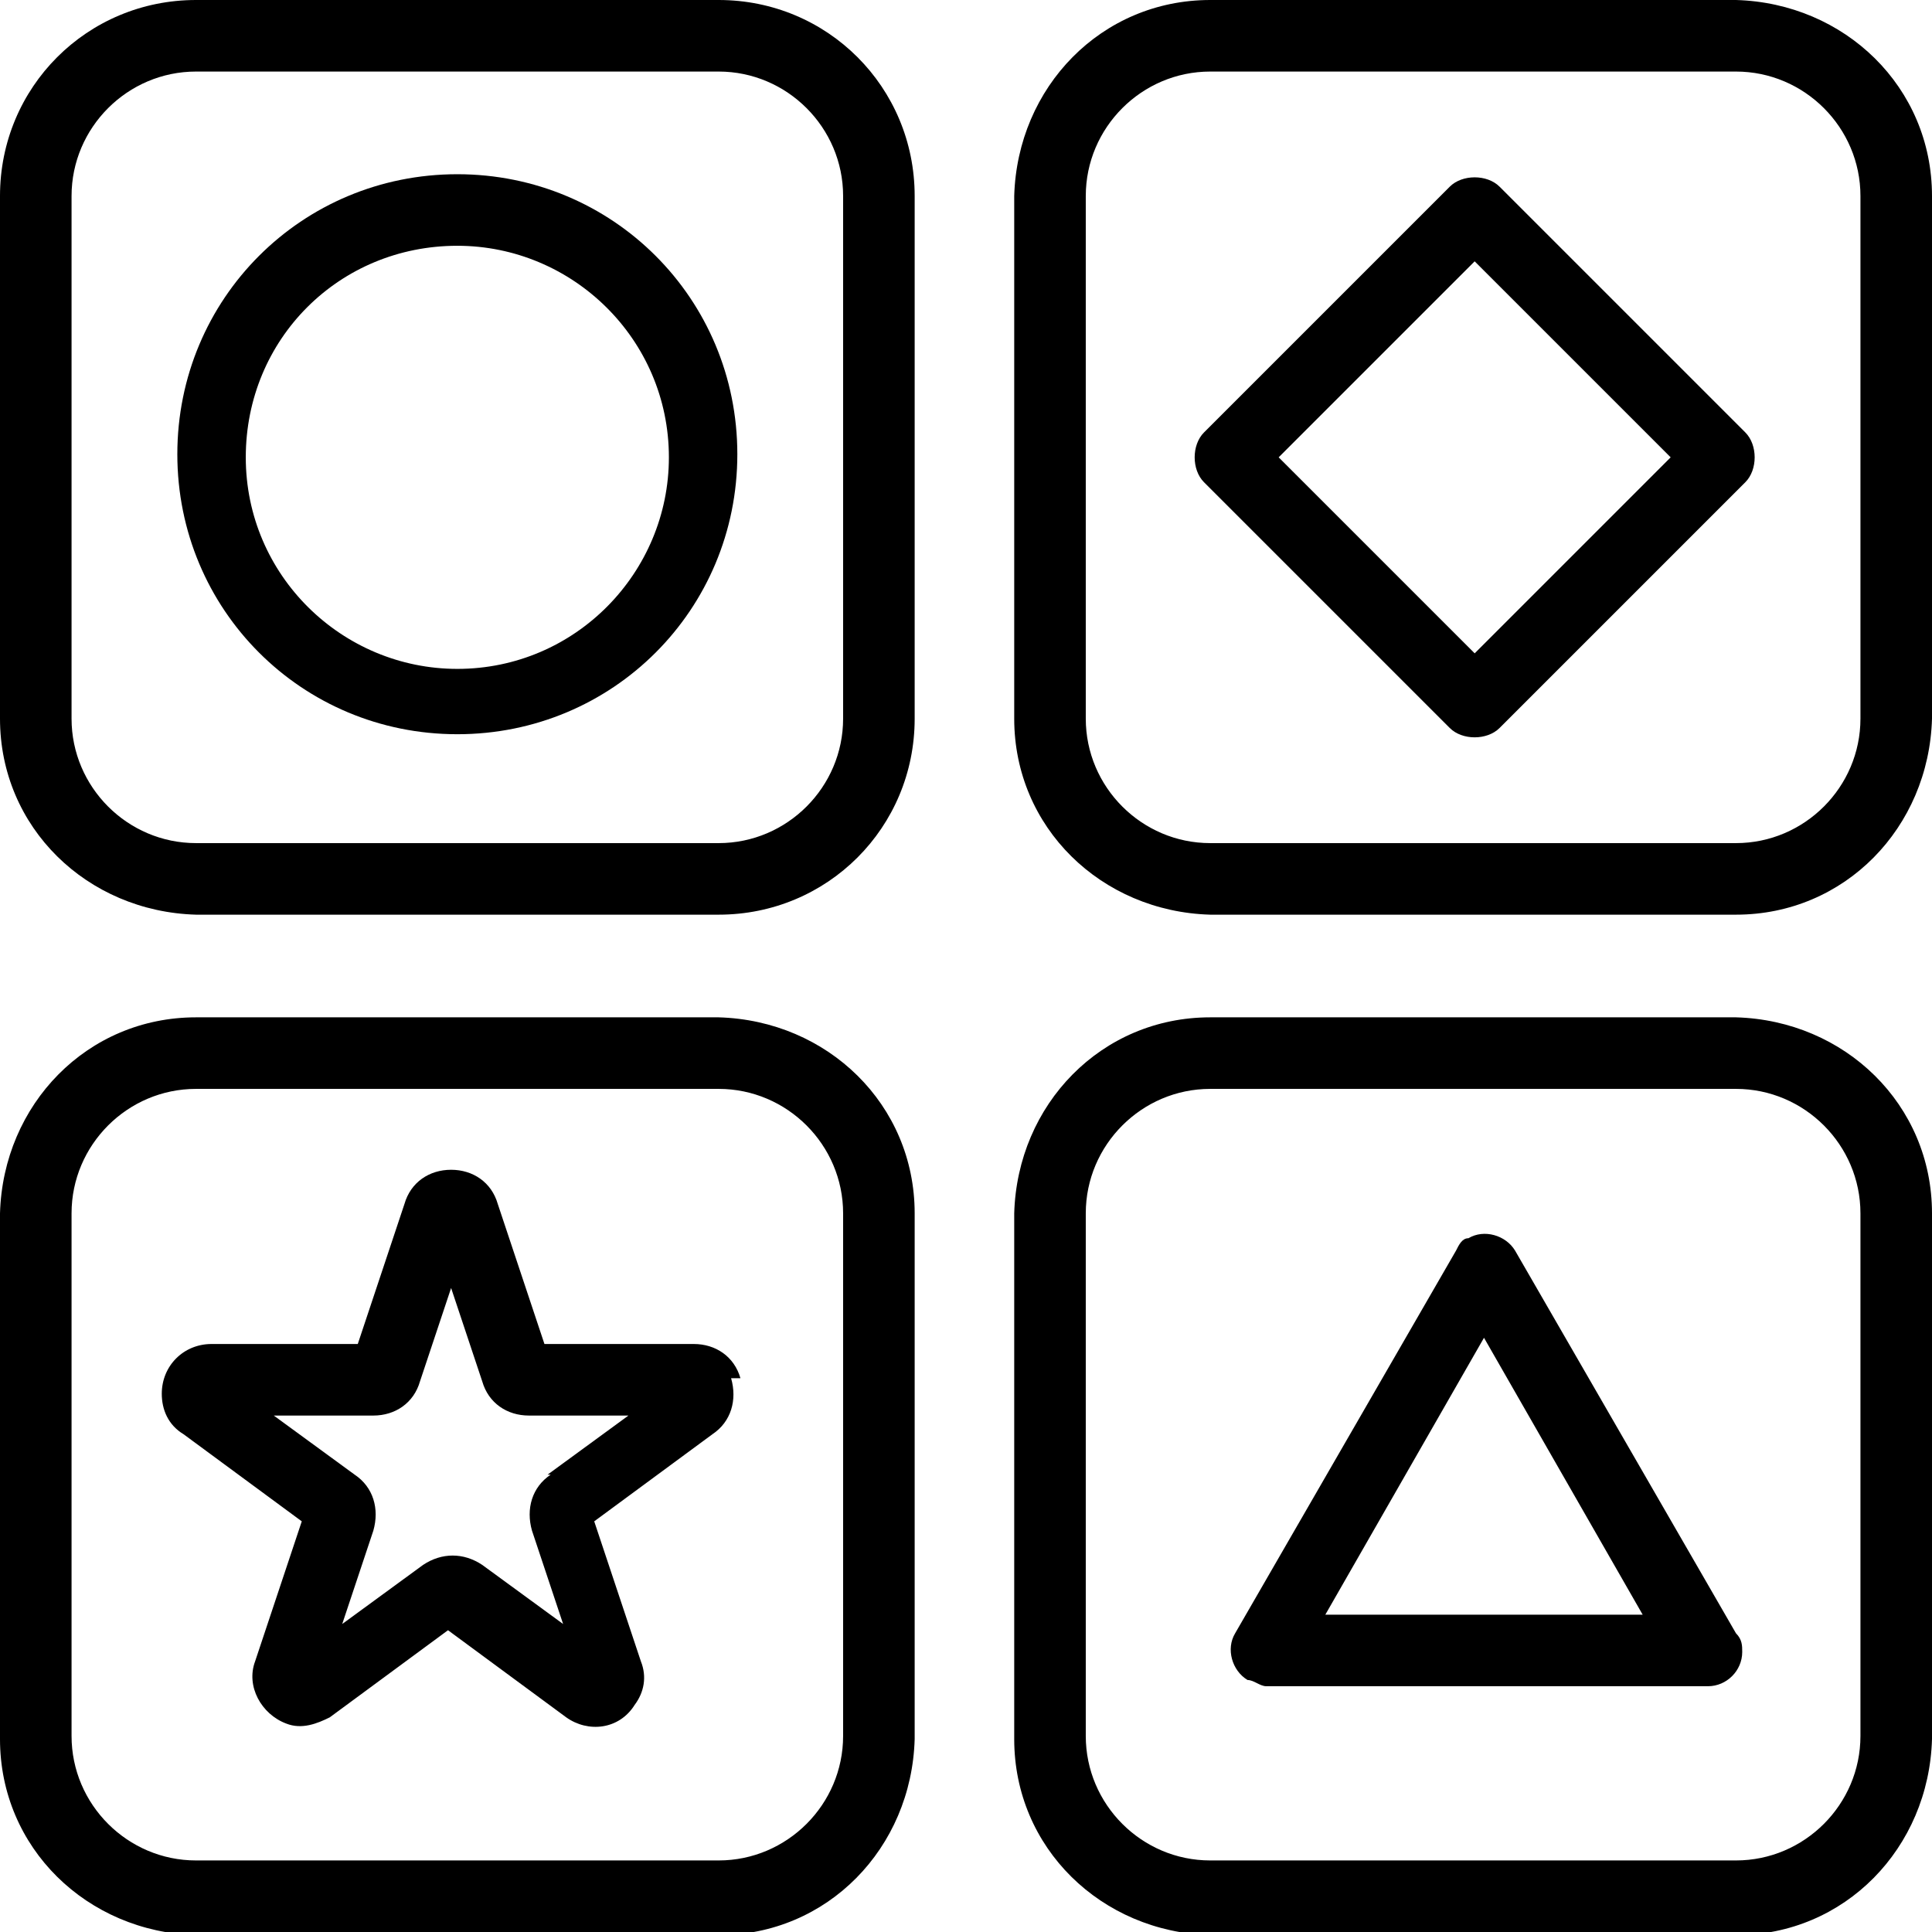
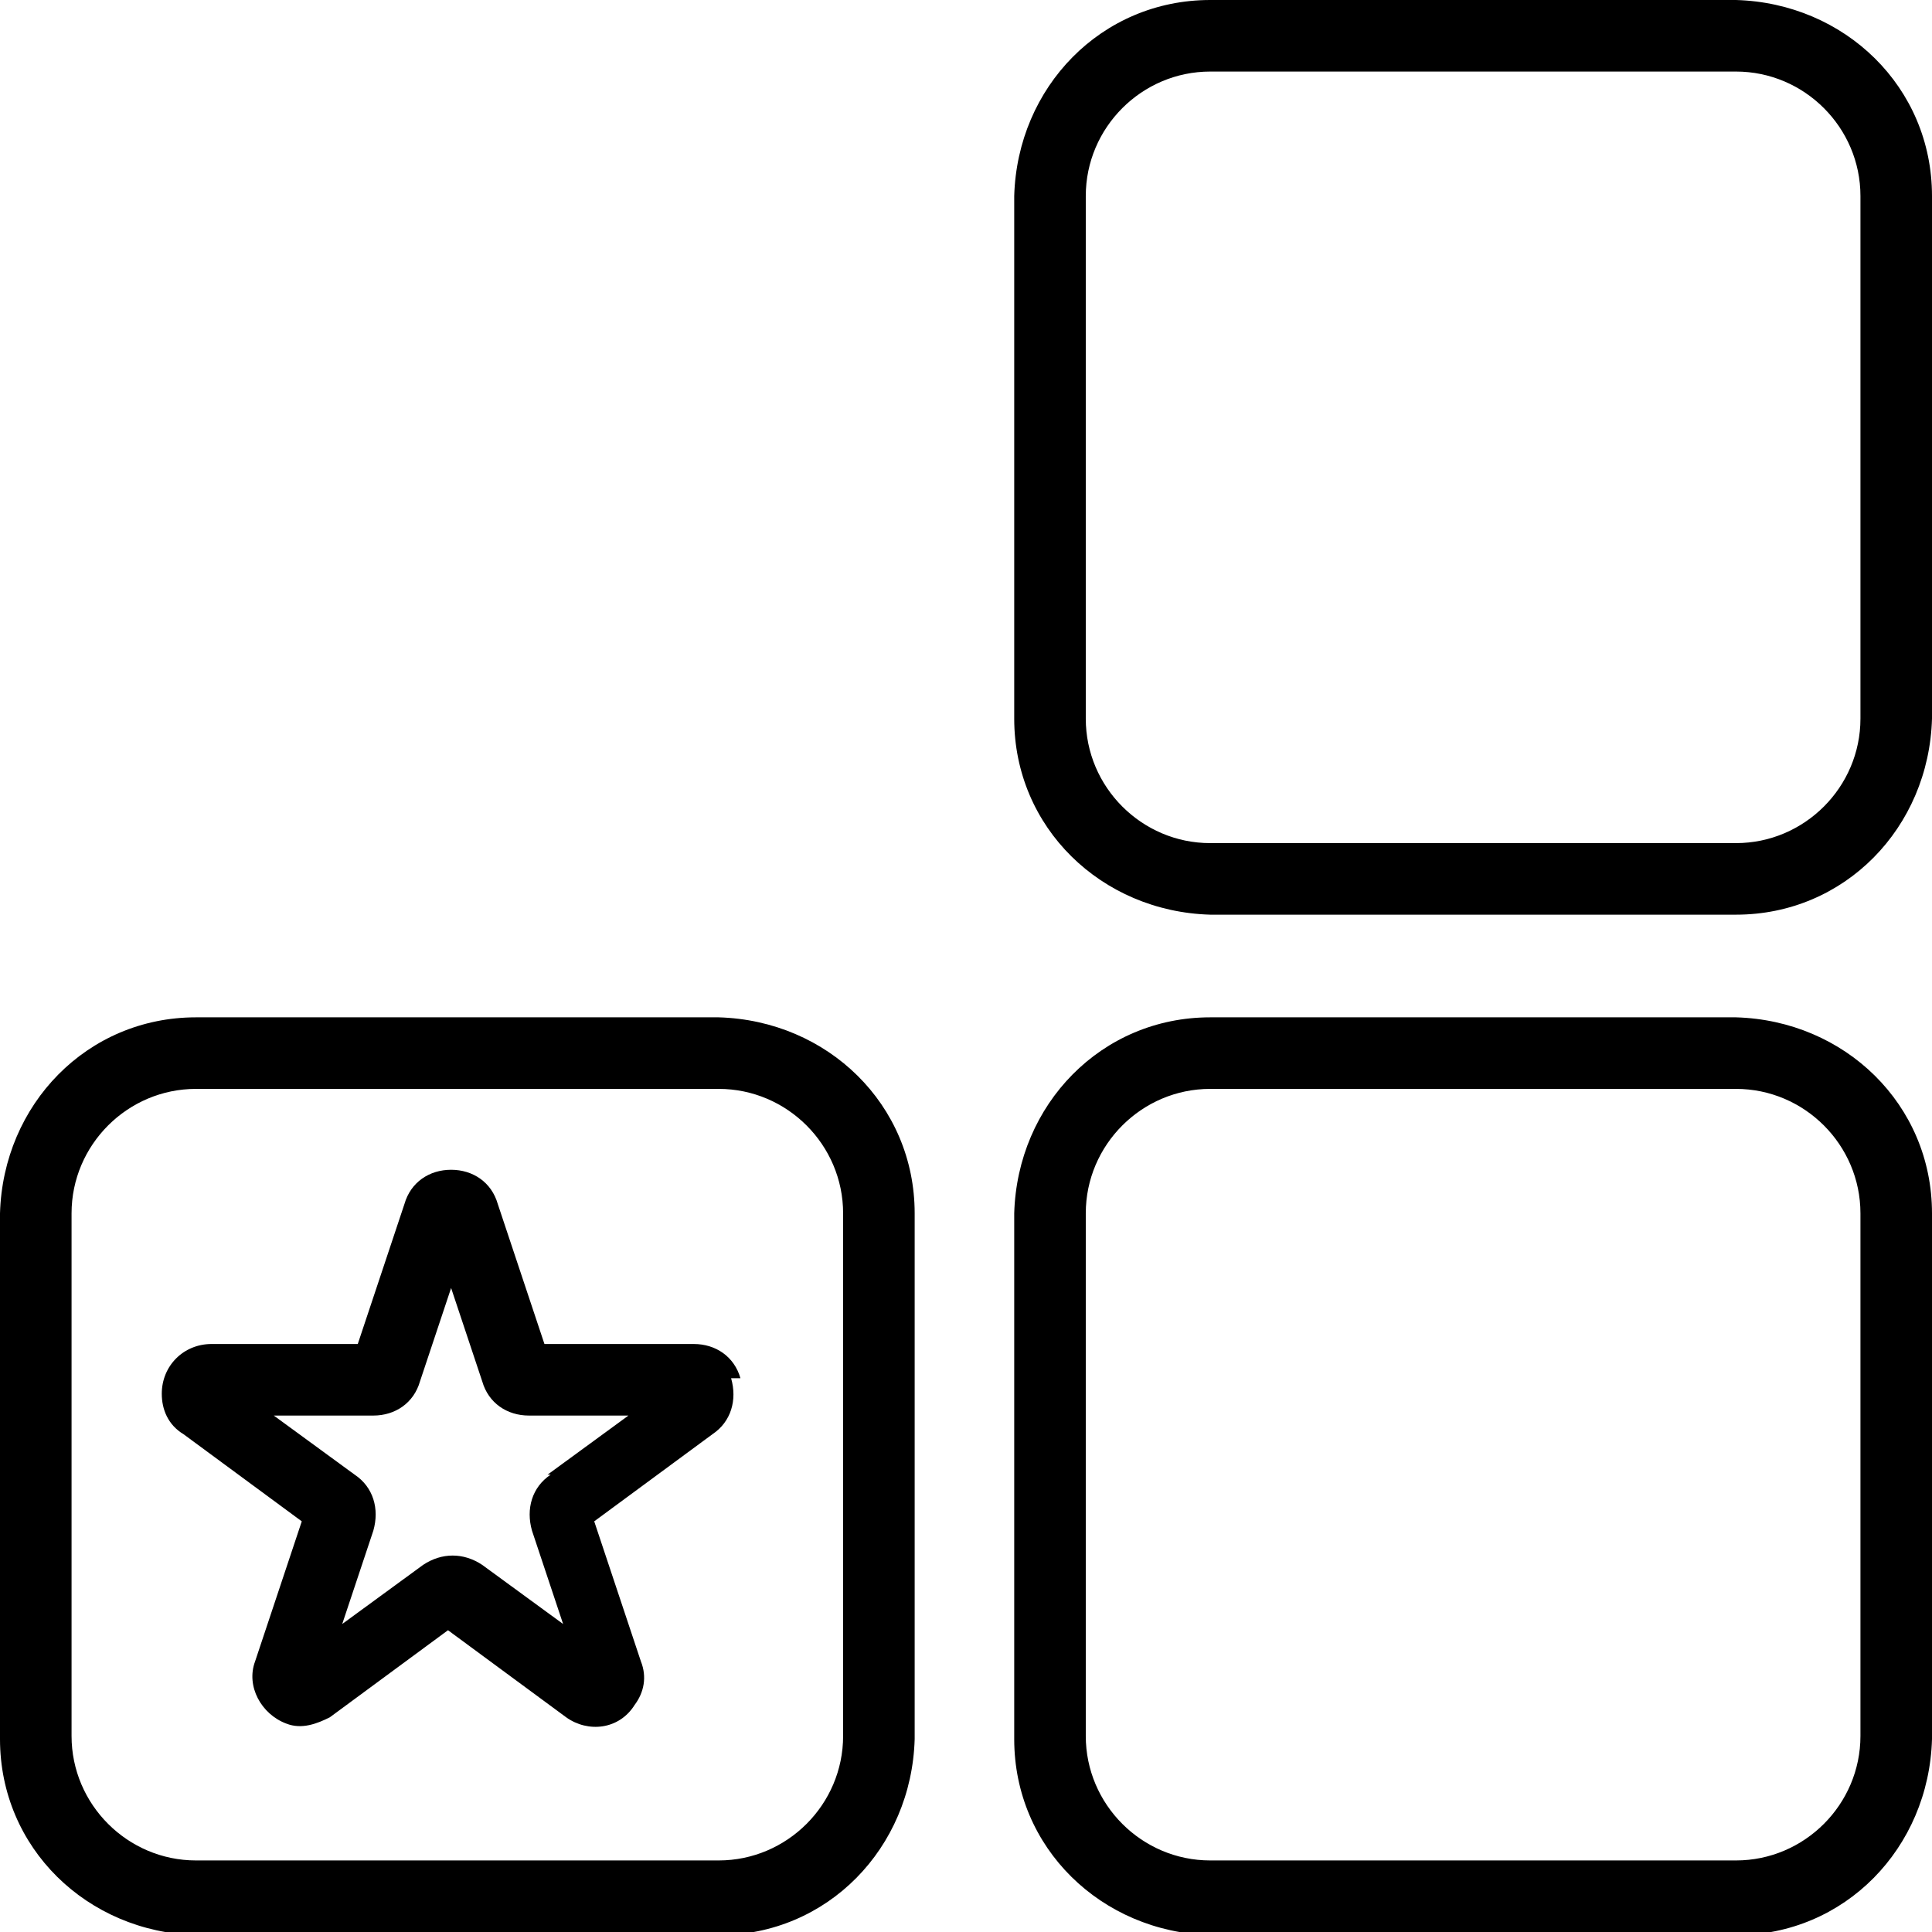
<svg xmlns="http://www.w3.org/2000/svg" id="Layer_1" data-name="Layer 1" version="1.1" viewBox="0 0 62.1 62.1">
  <defs>
    <style>
      .cls-1 {
        fill: #000;
        stroke-width: 0px;
      }
    </style>
  </defs>
  <g id="Group_83" data-name="Group 83">
    <g id="Group_82" data-name="Group 82">
-       <path id="Path_828" data-name="Path 828" class="cls-1" d="M23.1,0H6.3C2.8,0,0,2.8,0,6.3v16.8c0,3.5,2.8,6.2,6.3,6.3h16.8c3.5,0,6.3-2.8,6.3-6.3V6.3c0-3.5-2.8-6.3-6.3-6.3ZM27.1,23.1c0,2.2-1.8,4-4,4H6.3c-2.2,0-4-1.8-4-4V6.3c0-2.2,1.8-4,4-4h16.8c2.2,0,4,1.8,4,4v16.8Z" />
-     </g>
+       </g>
  </g>
  <g id="Group_85" data-name="Group 85">
    <g id="Group_84" data-name="Group 84">
      <path id="Path_829" data-name="Path 829" class="cls-1" d="M55.8,0h-16.9c-3.5,0-6.2,2.8-6.3,6.3v16.8c0,3.5,2.8,6.2,6.3,6.3h16.9c3.5,0,6.2-2.8,6.3-6.3V6.3c0-3.5-2.8-6.2-6.3-6.3ZM59.8,23.1c0,2.2-1.8,4-4,4h-16.9c-2.2,0-4-1.8-4-4V6.3c0-2.2,1.8-4,4-4h16.9c2.2,0,4,1.8,4,4v16.8Z" />
    </g>
  </g>
  <g id="Group_87" data-name="Group 87">
    <g id="Group_86" data-name="Group 86">
      <path id="Path_830" data-name="Path 830" class="cls-1" d="M23.1,32.7H6.3c-3.5,0-6.2,2.8-6.3,6.3v16.9c0,3.5,2.8,6.2,6.3,6.3h16.8c3.5,0,6.2-2.8,6.3-6.3v-16.9c0-3.5-2.8-6.2-6.3-6.3ZM27.1,55.8c0,2.2-1.8,4-4,4H6.3c-2.2,0-4-1.8-4-4v-16.8c0-2.2,1.8-4,4-4h16.8c2.2,0,4,1.8,4,4v16.8Z" />
    </g>
  </g>
  <g id="Group_89" data-name="Group 89">
    <g id="Group_88" data-name="Group 88">
      <path id="Path_831" data-name="Path 831" class="cls-1" d="M55.8,32.7h-16.9c-3.5,0-6.2,2.8-6.3,6.3v16.9c0,3.5,2.8,6.2,6.3,6.3h16.9c3.5,0,6.2-2.8,6.3-6.3v-16.9c0-3.5-2.8-6.2-6.3-6.3ZM59.8,55.8c0,2.2-1.8,4-4,4h-16.9c-2.2,0-4-1.8-4-4v-16.8c0-2.2,1.8-4,4-4h16.9c2.2,0,4,1.8,4,4v16.8Z" />
    </g>
  </g>
  <g id="Group_91" data-name="Group 91">
    <g id="Group_90" data-name="Group 90">
-       <path id="Path_832" data-name="Path 832" class="cls-1" d="M14.7,5.6c-5,0-9,4-9,9,0,5,4,9,9,9s9-4,9-9h0c0-5-4-9-9-9ZM14.7,21.5c-3.7,0-6.8-3-6.8-6.8s3-6.8,6.8-6.8c3.7,0,6.8,3,6.8,6.8h0c0,3.7-3,6.8-6.8,6.8Z" />
-     </g>
+       </g>
  </g>
  <g id="Group_93" data-name="Group 93">
    <g id="Group_92" data-name="Group 92">
-       <path id="Path_833" data-name="Path 833" class="cls-1" d="M56.1,13.9l-7.9-7.9c-.4-.4-1.2-.4-1.6,0,0,0,0,0,0,0l-7.9,7.9c-.4.4-.4,1.2,0,1.6,0,0,0,0,0,0l7.9,7.9c.4.4,1.2.4,1.6,0,0,0,0,0,0,0l7.9-7.9c.4-.4.4-1.2,0-1.6,0,0,0,0,0,0ZM47.4,21l-6.3-6.3,6.3-6.3,6.3,6.3-6.3,6.3Z" />
-     </g>
+       </g>
  </g>
  <g id="Group_95" data-name="Group 95">
    <g id="Group_94" data-name="Group 94">
      <path id="Path_834" data-name="Path 834" class="cls-1" d="M23.8,44.3c-.2-.7-.8-1.1-1.5-1.1h-4.8l-1.5-4.5c-.2-.7-.8-1.1-1.5-1.1h0c-.7,0-1.3.4-1.5,1.1l-1.5,4.5h-4.7c-.9,0-1.6.7-1.6,1.6,0,.5.2,1,.7,1.3l3.8,2.8-1.5,4.5c-.3.8.2,1.7,1,2,.5.2,1,0,1.4-.2l3.8-2.8,3.8,2.8c.7.5,1.7.4,2.2-.4.3-.4.4-.9.2-1.4l-1.5-4.5,3.8-2.8c.6-.4.8-1.1.6-1.8ZM17.7,47.4c-.6.4-.8,1.1-.6,1.8l1,3-2.6-1.9c-.6-.4-1.3-.4-1.9,0l-2.6,1.9,1-3c.2-.7,0-1.4-.6-1.8l-2.6-1.9h3.2c.7,0,1.3-.4,1.5-1.1l1-3,1,3c.2.7.8,1.1,1.5,1.1h3.2l-2.6,1.9Z" />
    </g>
  </g>
  <g id="Group_97" data-name="Group 97">
    <g id="Group_96" data-name="Group 96">
-       <path id="Path_835" data-name="Path 835" class="cls-1" d="M55.8,52.5l-7.1-12.3c-.3-.5-1-.7-1.5-.4-.2,0-.3.2-.4.4l-7.1,12.3c-.3.5-.1,1.2.4,1.5.2,0,.4.2.6.2h14.2c.6,0,1.1-.5,1.1-1.1,0-.2,0-.4-.2-.6ZM42.6,51.9l5.1-8.9,5.1,8.9h-10.3Z" />
-     </g>
+       </g>
  </g>
</svg>